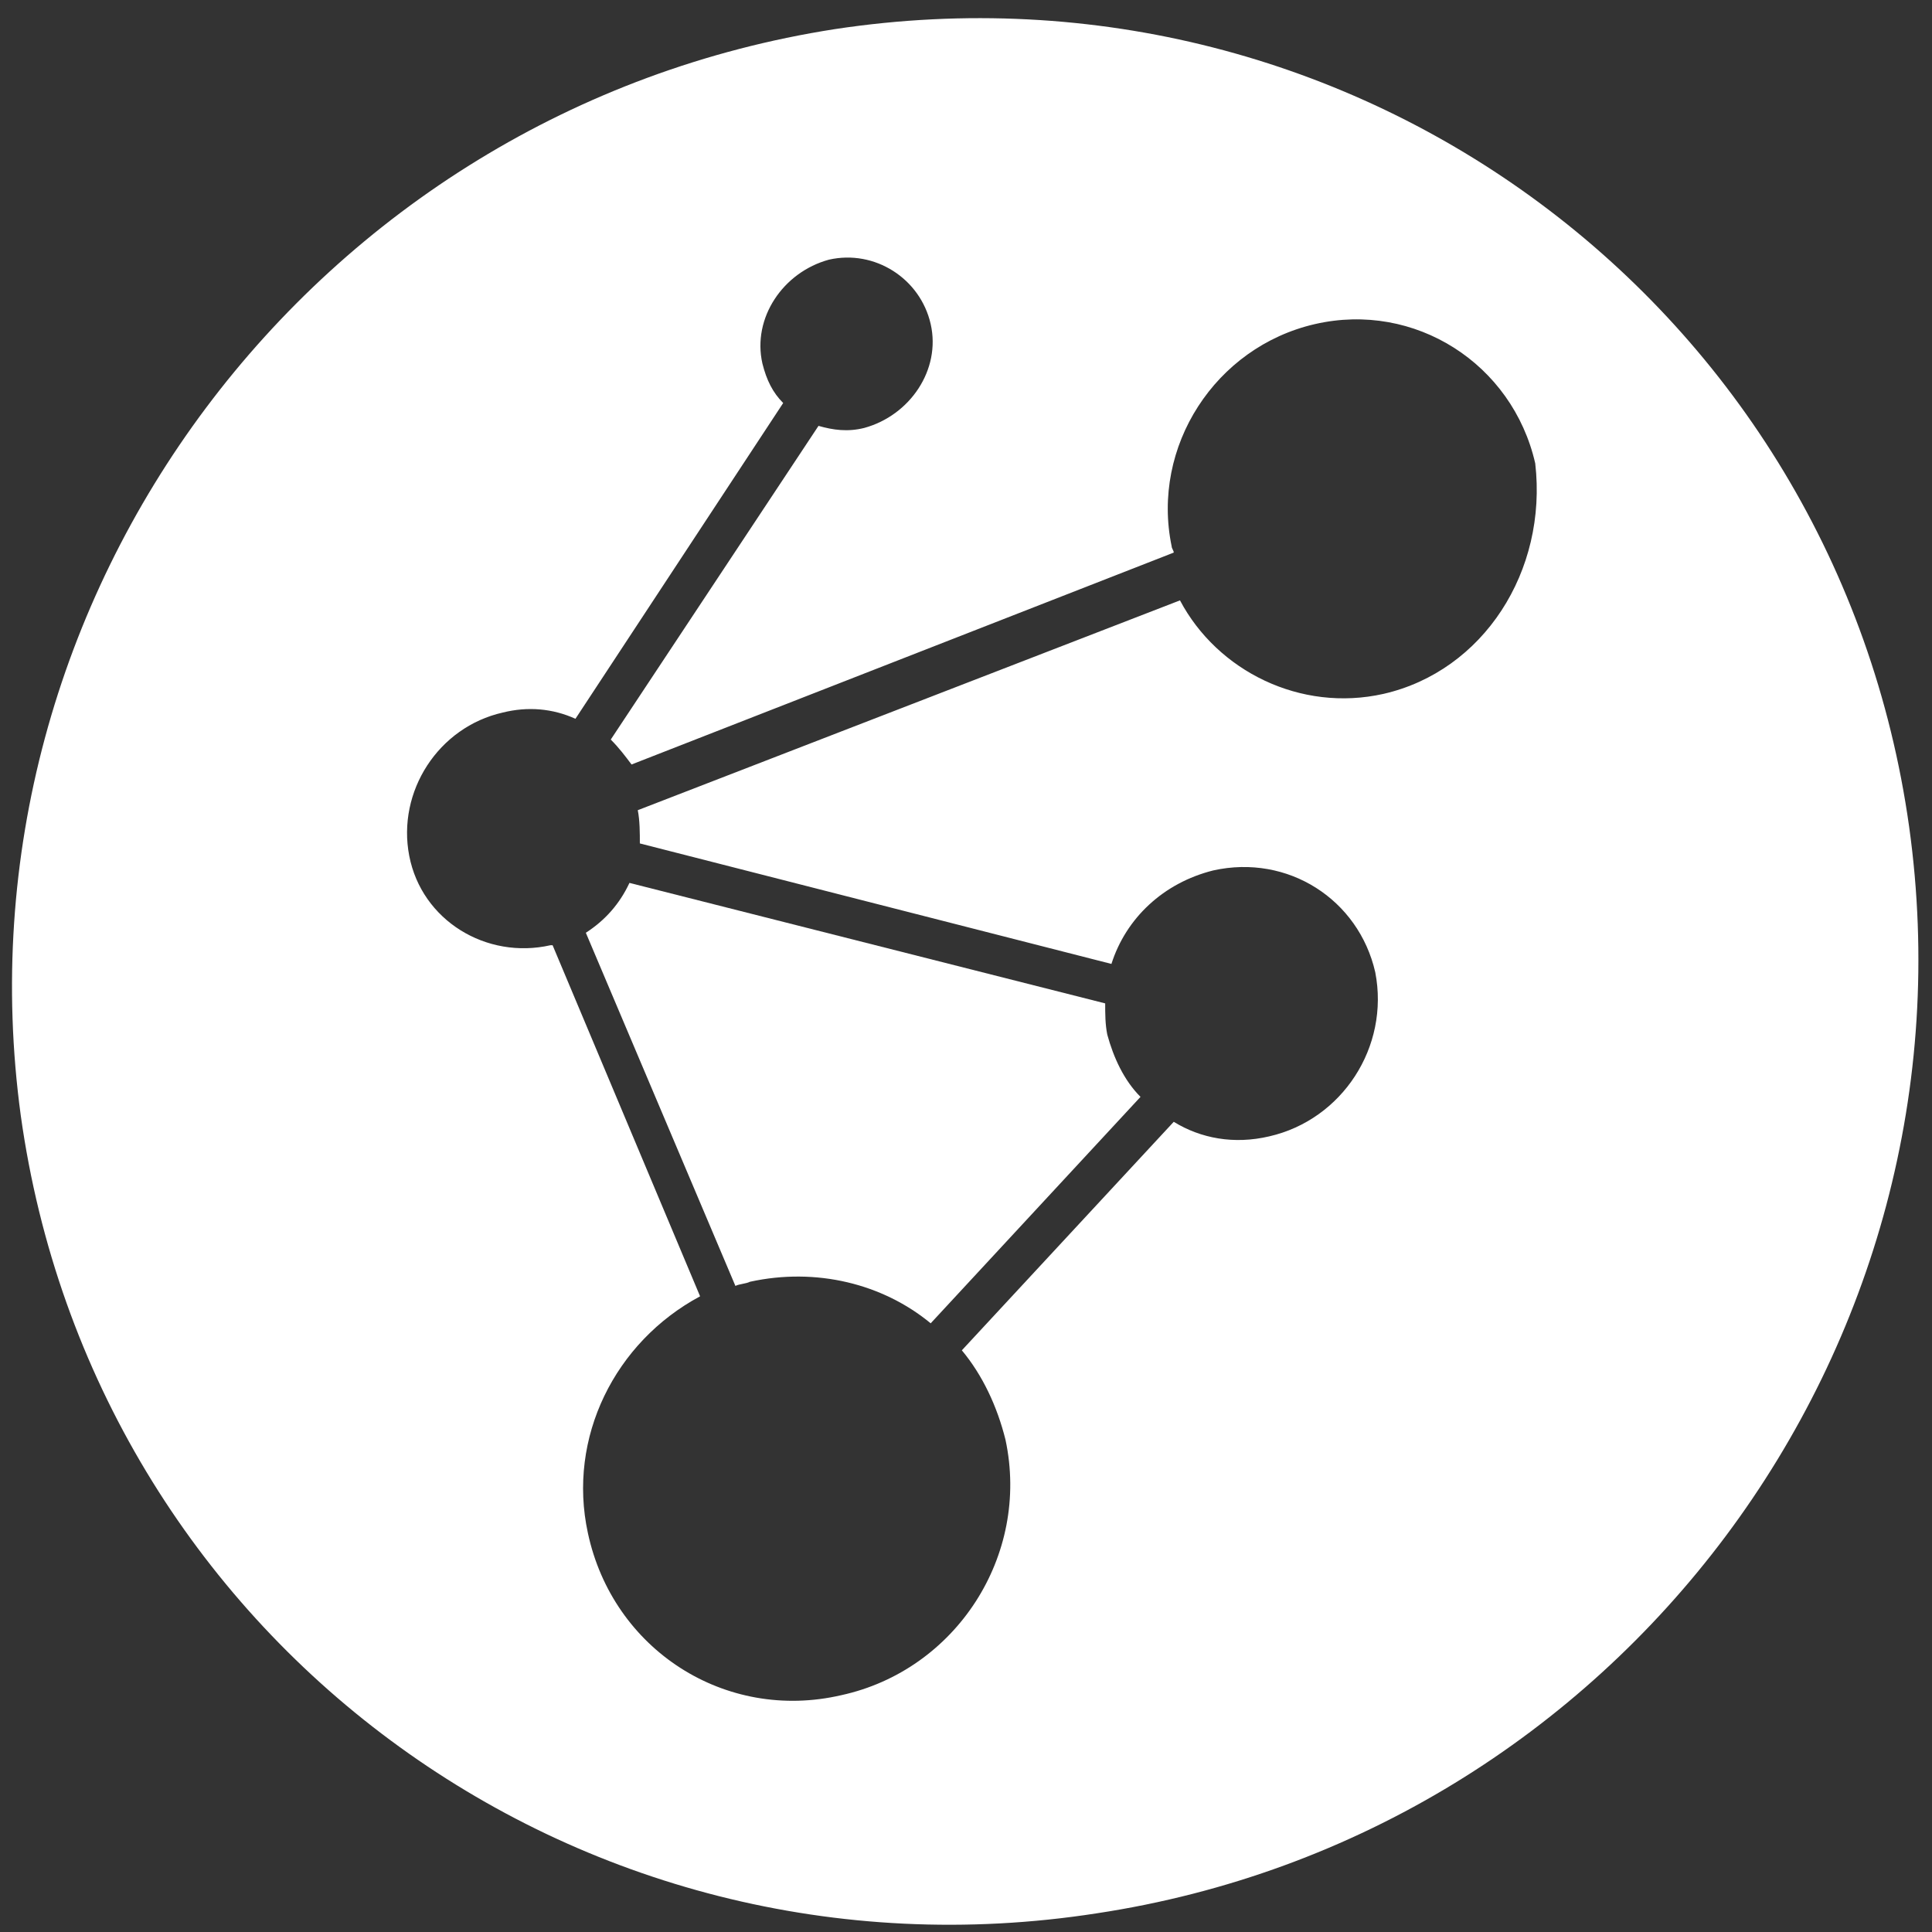
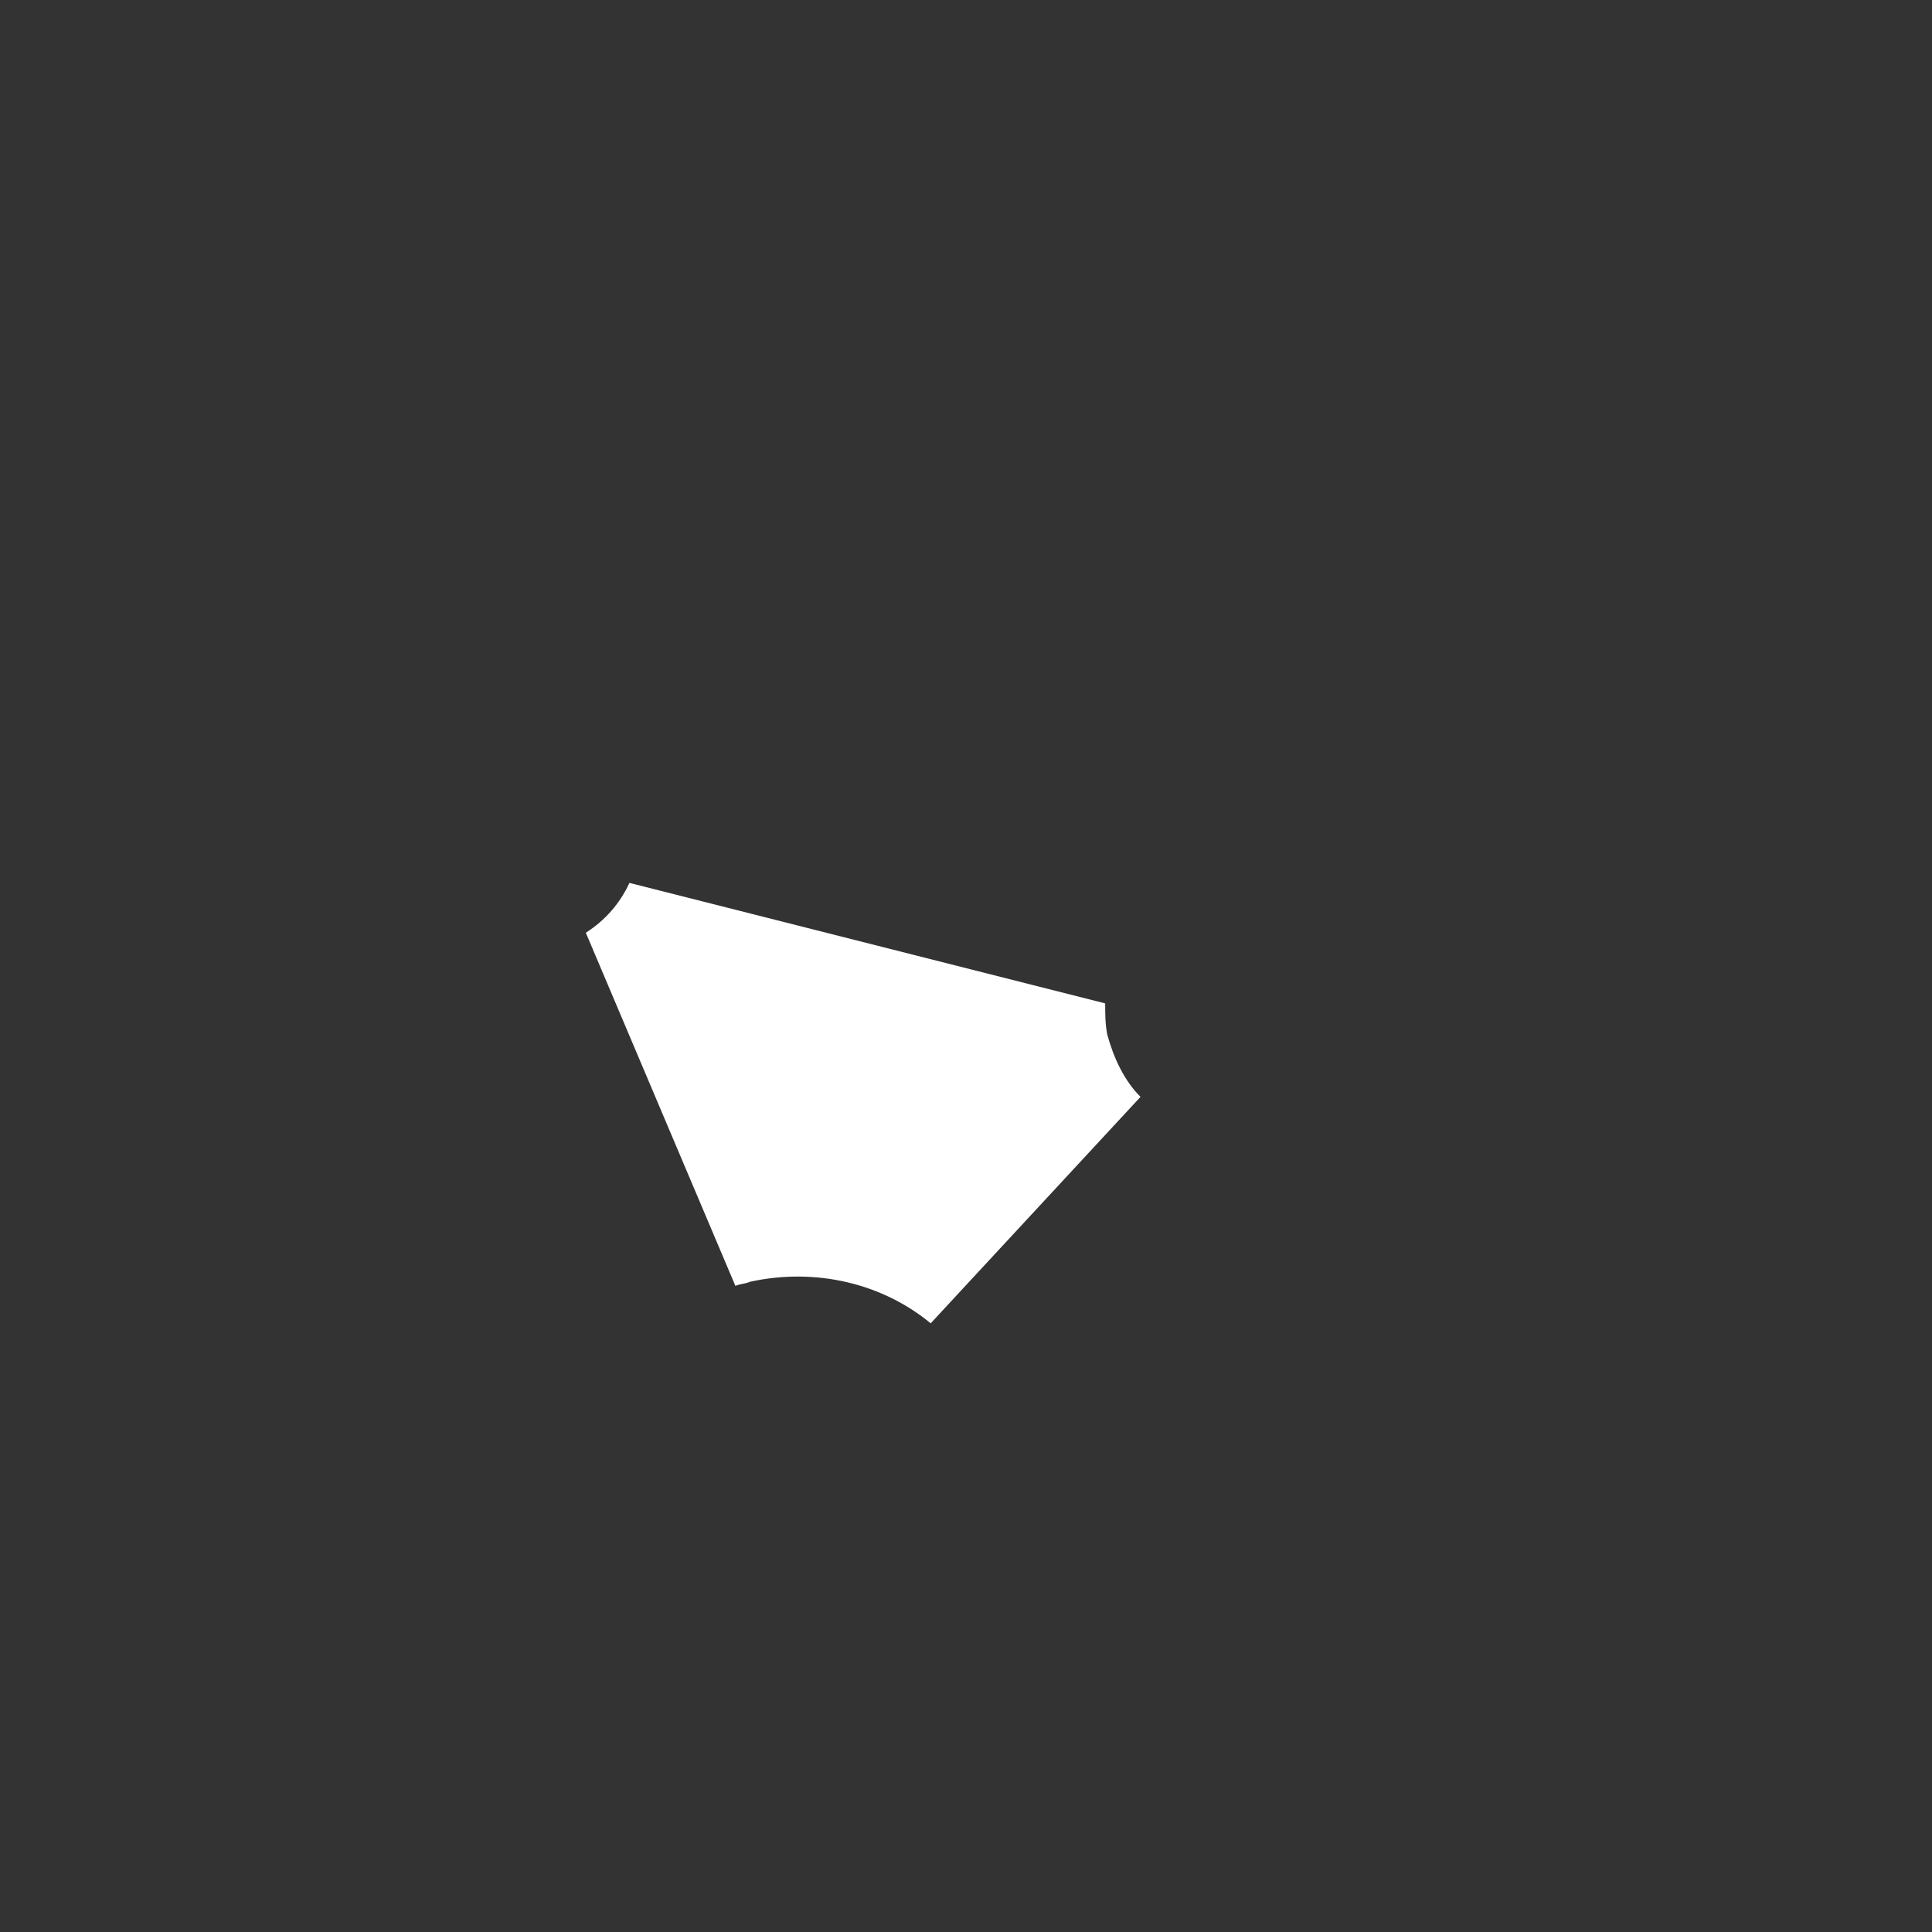
<svg xmlns="http://www.w3.org/2000/svg" viewBox="0 0 93 93" width="93" height="93">
  <rect x="0" y="0" width="93" height="93" fill="#333333" stroke="none" />
  <title>causeleadership-white-svg</title>
  <style>		.s0 { fill: #ffffff } 	</style>
  <path id="Layer" class="s0" d="m28.2 44.9l7.2 17c0.2-0.1 0.5-0.1 0.7-0.2 3.2-0.7 6.4 0.1 8.7 2l10.1-10.9c-0.8-0.8-1.3-1.9-1.6-3-0.1-0.5-0.1-1-0.1-1.5l-22.9-5.8q-0.7 1.5-2.1 2.4z" />
-   <path id="Layer" fill-rule="evenodd" class="s0" d="m52.8 92.1c-25.1 3.9-48.3-13.3-51.8-38.4-3.4-25 14.1-48.4 39.2-52.3 25.1-3.8 48.2 13.4 51.7 38.4 3.5 25.1-14 48.5-39.1 52.3zm21.1-69.8c-1.1-4.8-5.8-7.8-10.6-6.7-4.8 1.1-7.9 5.9-6.9 10.7 0 0.1 0.1 0.2 0.1 0.3l-26.1 10.2c-0.3-0.4-0.6-0.8-1-1.2l10-15.1c0.7 0.2 1.4 0.3 2.2 0.1 2.2-0.6 3.7-2.8 3.2-5-0.5-2.2-2.7-3.6-4.9-3.1-2.2 0.6-3.7 2.8-3.2 5 0.2 0.8 0.5 1.4 1 1.9l-10 15.2c-1.1-0.5-2.3-0.6-3.5-0.3-3.1 0.7-5.1 3.8-4.5 6.9 0.6 3.1 3.7 5 6.8 4.3h0.1l7.1 16.9c-4.1 2.2-6.4 6.8-5.4 11.4 1.2 5.6 6.6 9.1 12.2 7.8 5.5-1.2 9.1-6.7 7.9-12.3-0.4-1.6-1.1-3.1-2.1-4.3l10.2-11c1.3 0.8 2.9 1.1 4.6 0.7 3.5-0.8 5.8-4.3 5.1-7.9-0.8-3.5-4.2-5.7-7.8-4.9-2.4 0.6-4.2 2.3-4.9 4.5l-22.7-5.8c0-0.5 0-1.1-0.1-1.6l26.1-10.1c1.8 3.4 5.8 5.4 9.8 4.5 4.8-1.1 7.9-5.9 7.3-11.1z" />
</svg>